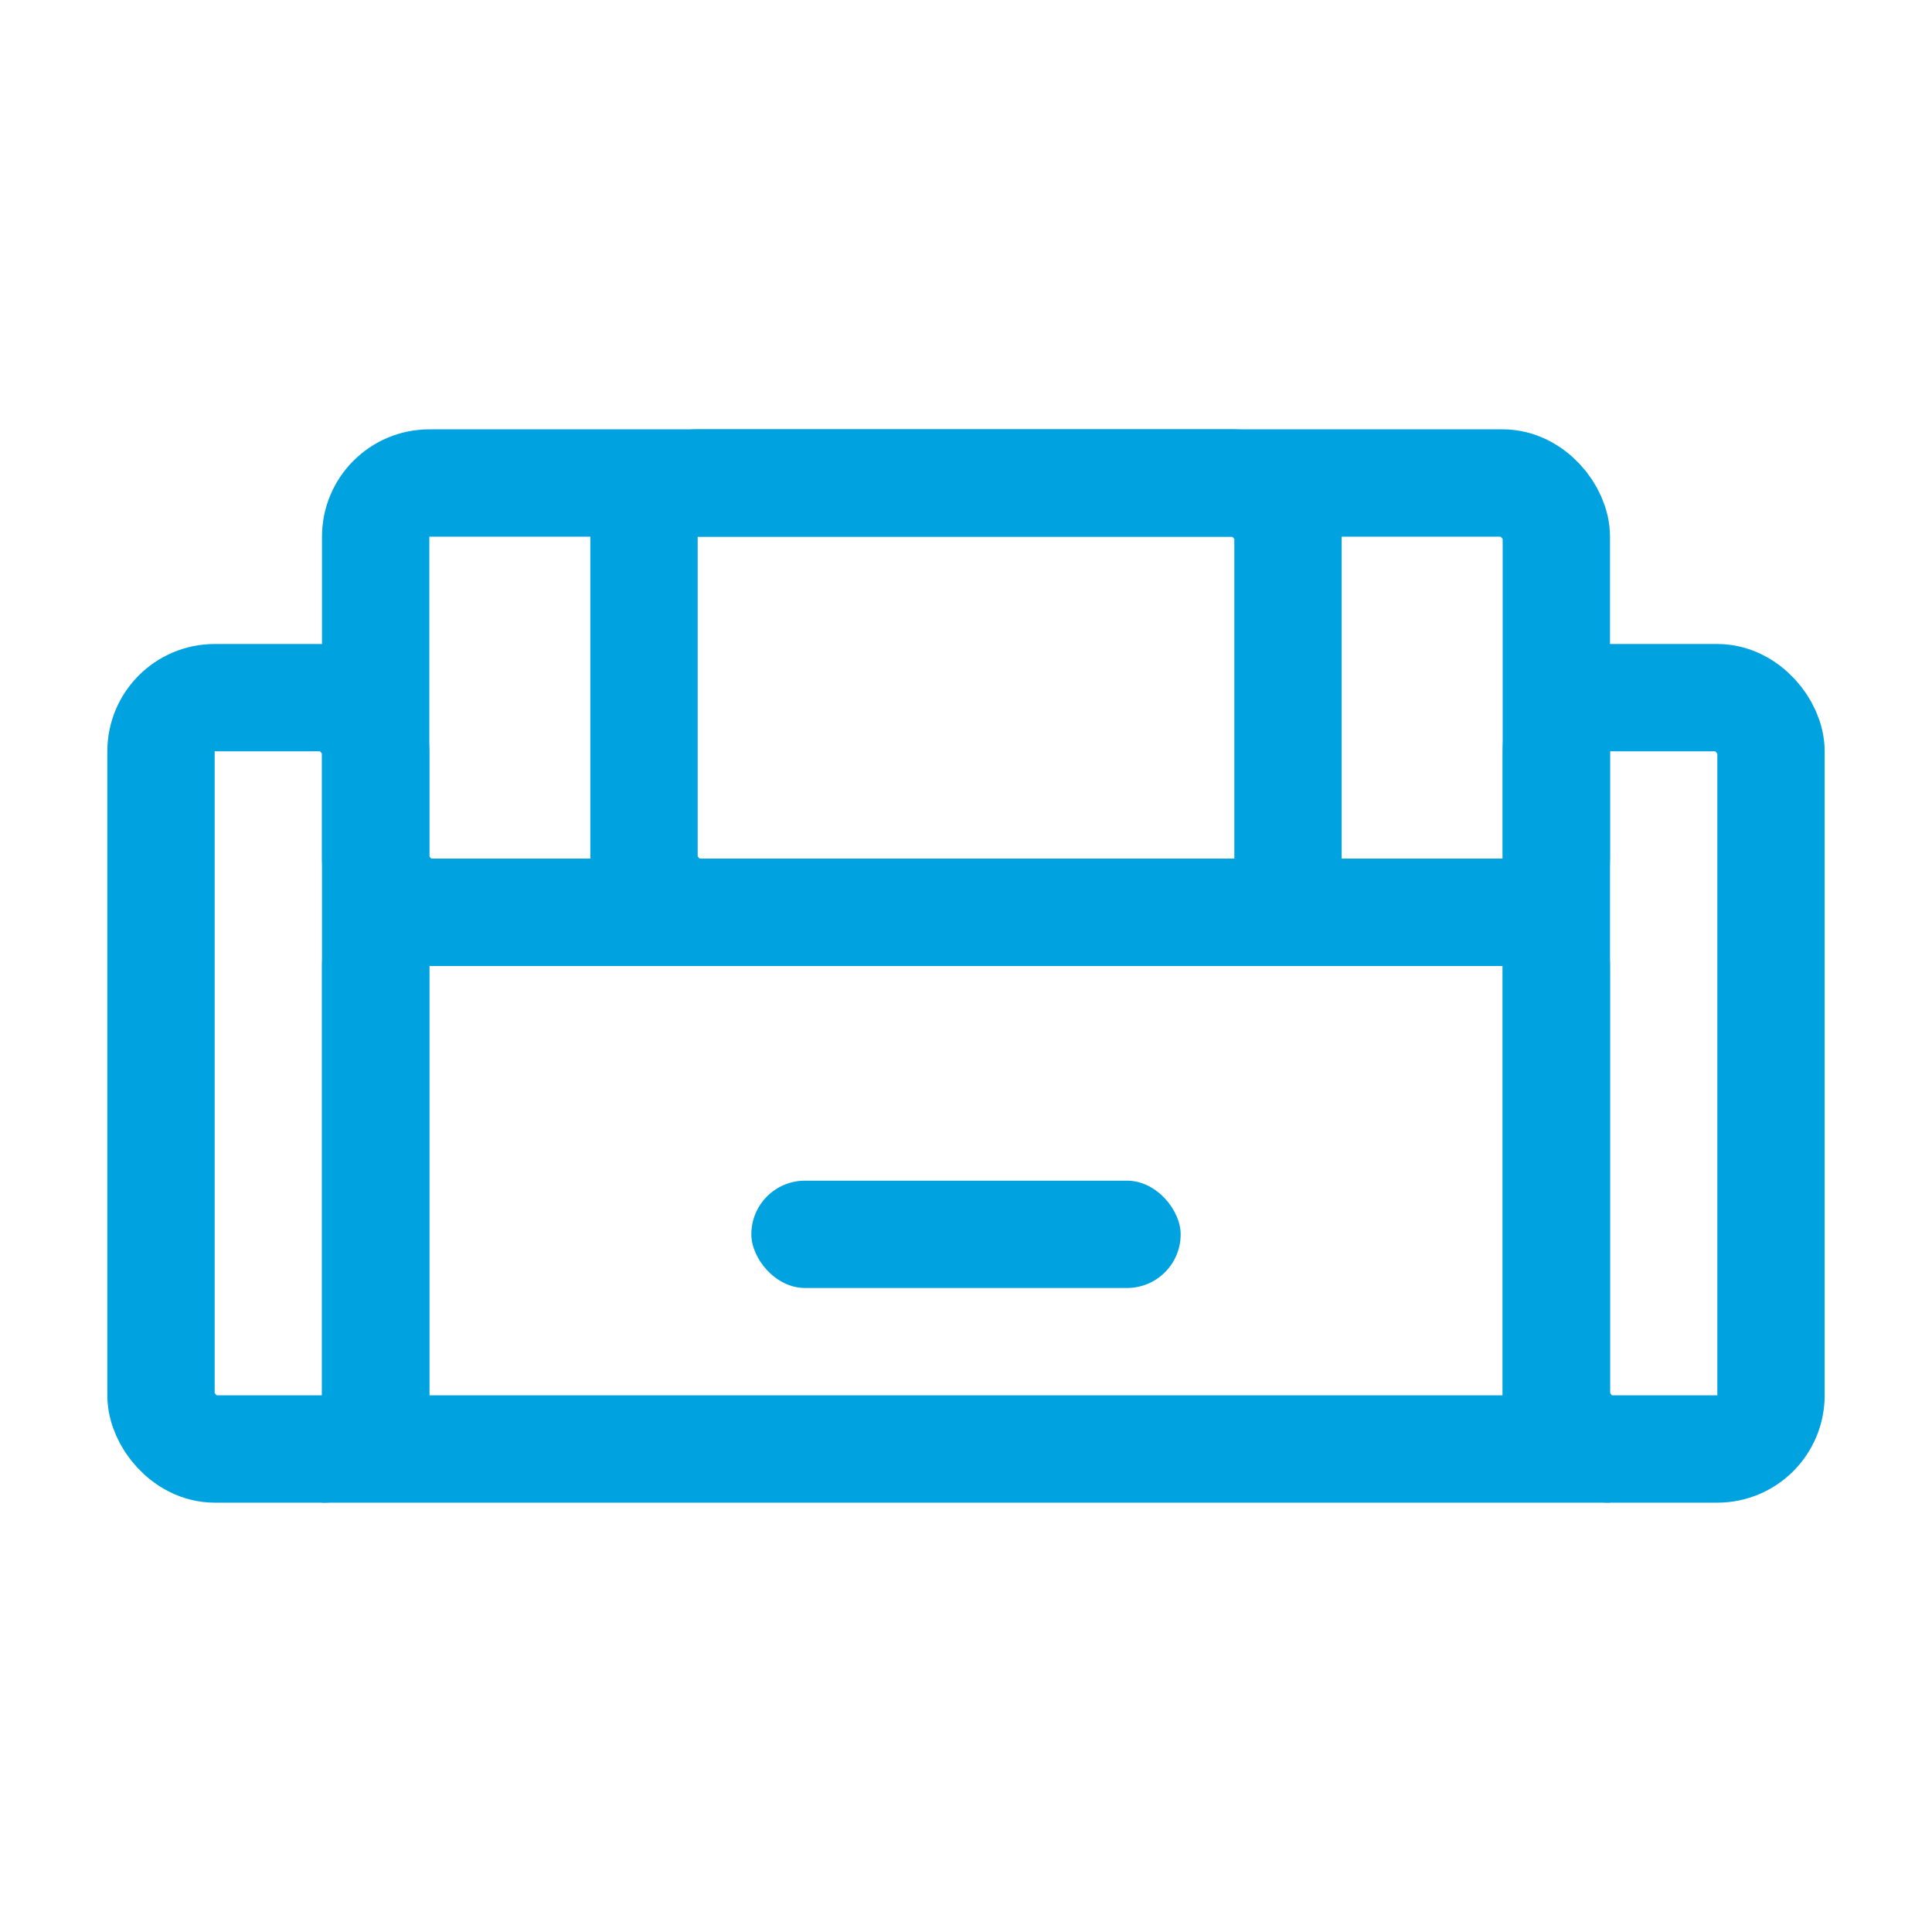
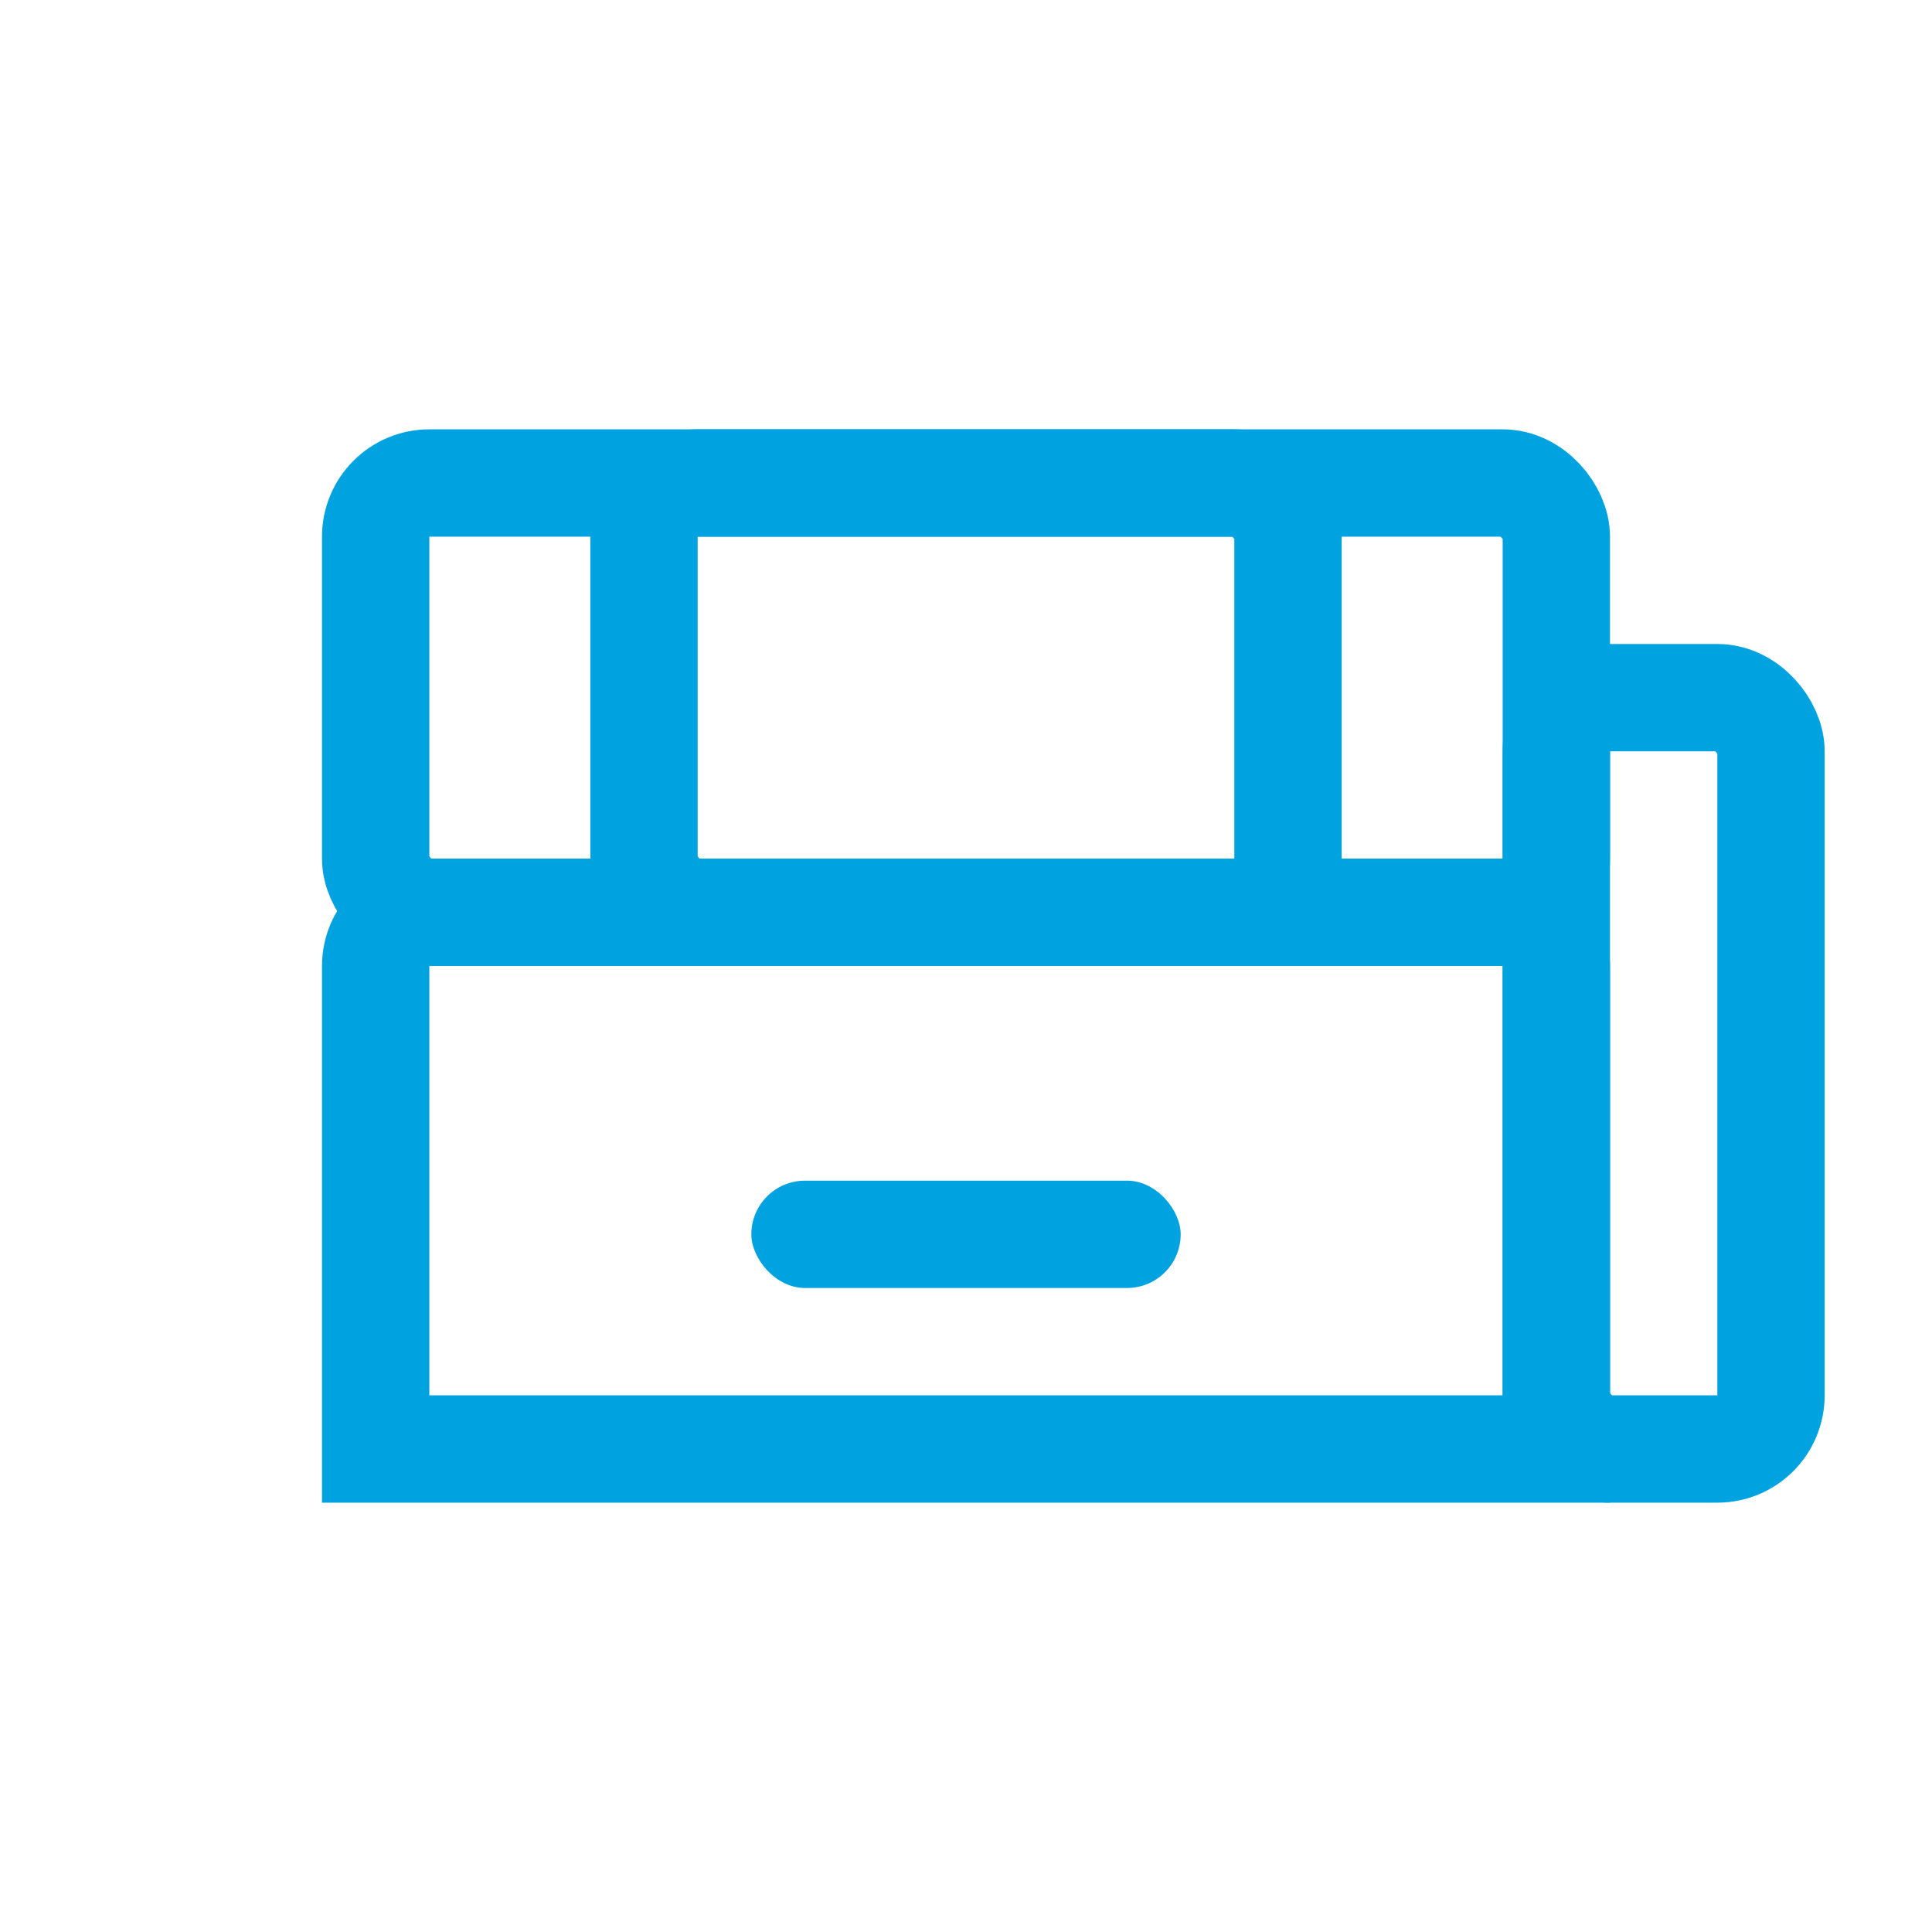
<svg xmlns="http://www.w3.org/2000/svg" width="36" height="36" viewBox="0 0 36 36" fill="none">
  <rect width="36" height="36" fill="white" />
-   <path d="M7 18C7 17.448 7.448 17 8 17H28C28.552 17 29 17.448 29 18V27H7V18Z" stroke="#00A3E0" stroke-width="2" />
+   <path d="M7 18C7 17.448 7.448 17 8 17H28C28.552 17 29 17.448 29 18V27H7Z" stroke="#00A3E0" stroke-width="2" />
  <rect x="7" y="9" width="17" height="8" rx="1" stroke="#00A3E0" stroke-width="2" />
  <rect x="12" y="9" width="17" height="8" rx="1" stroke="#00A3E0" stroke-width="2" />
-   <rect x="3" y="13" width="4" height="14" rx="1" stroke="#00A3E0" stroke-width="2" />
  <rect x="29" y="13" width="4" height="14" rx="1" stroke="#00A3E0" stroke-width="2" />
  <rect x="14" y="22" width="8" height="2" rx="1" fill="#00A3E0" />
</svg>